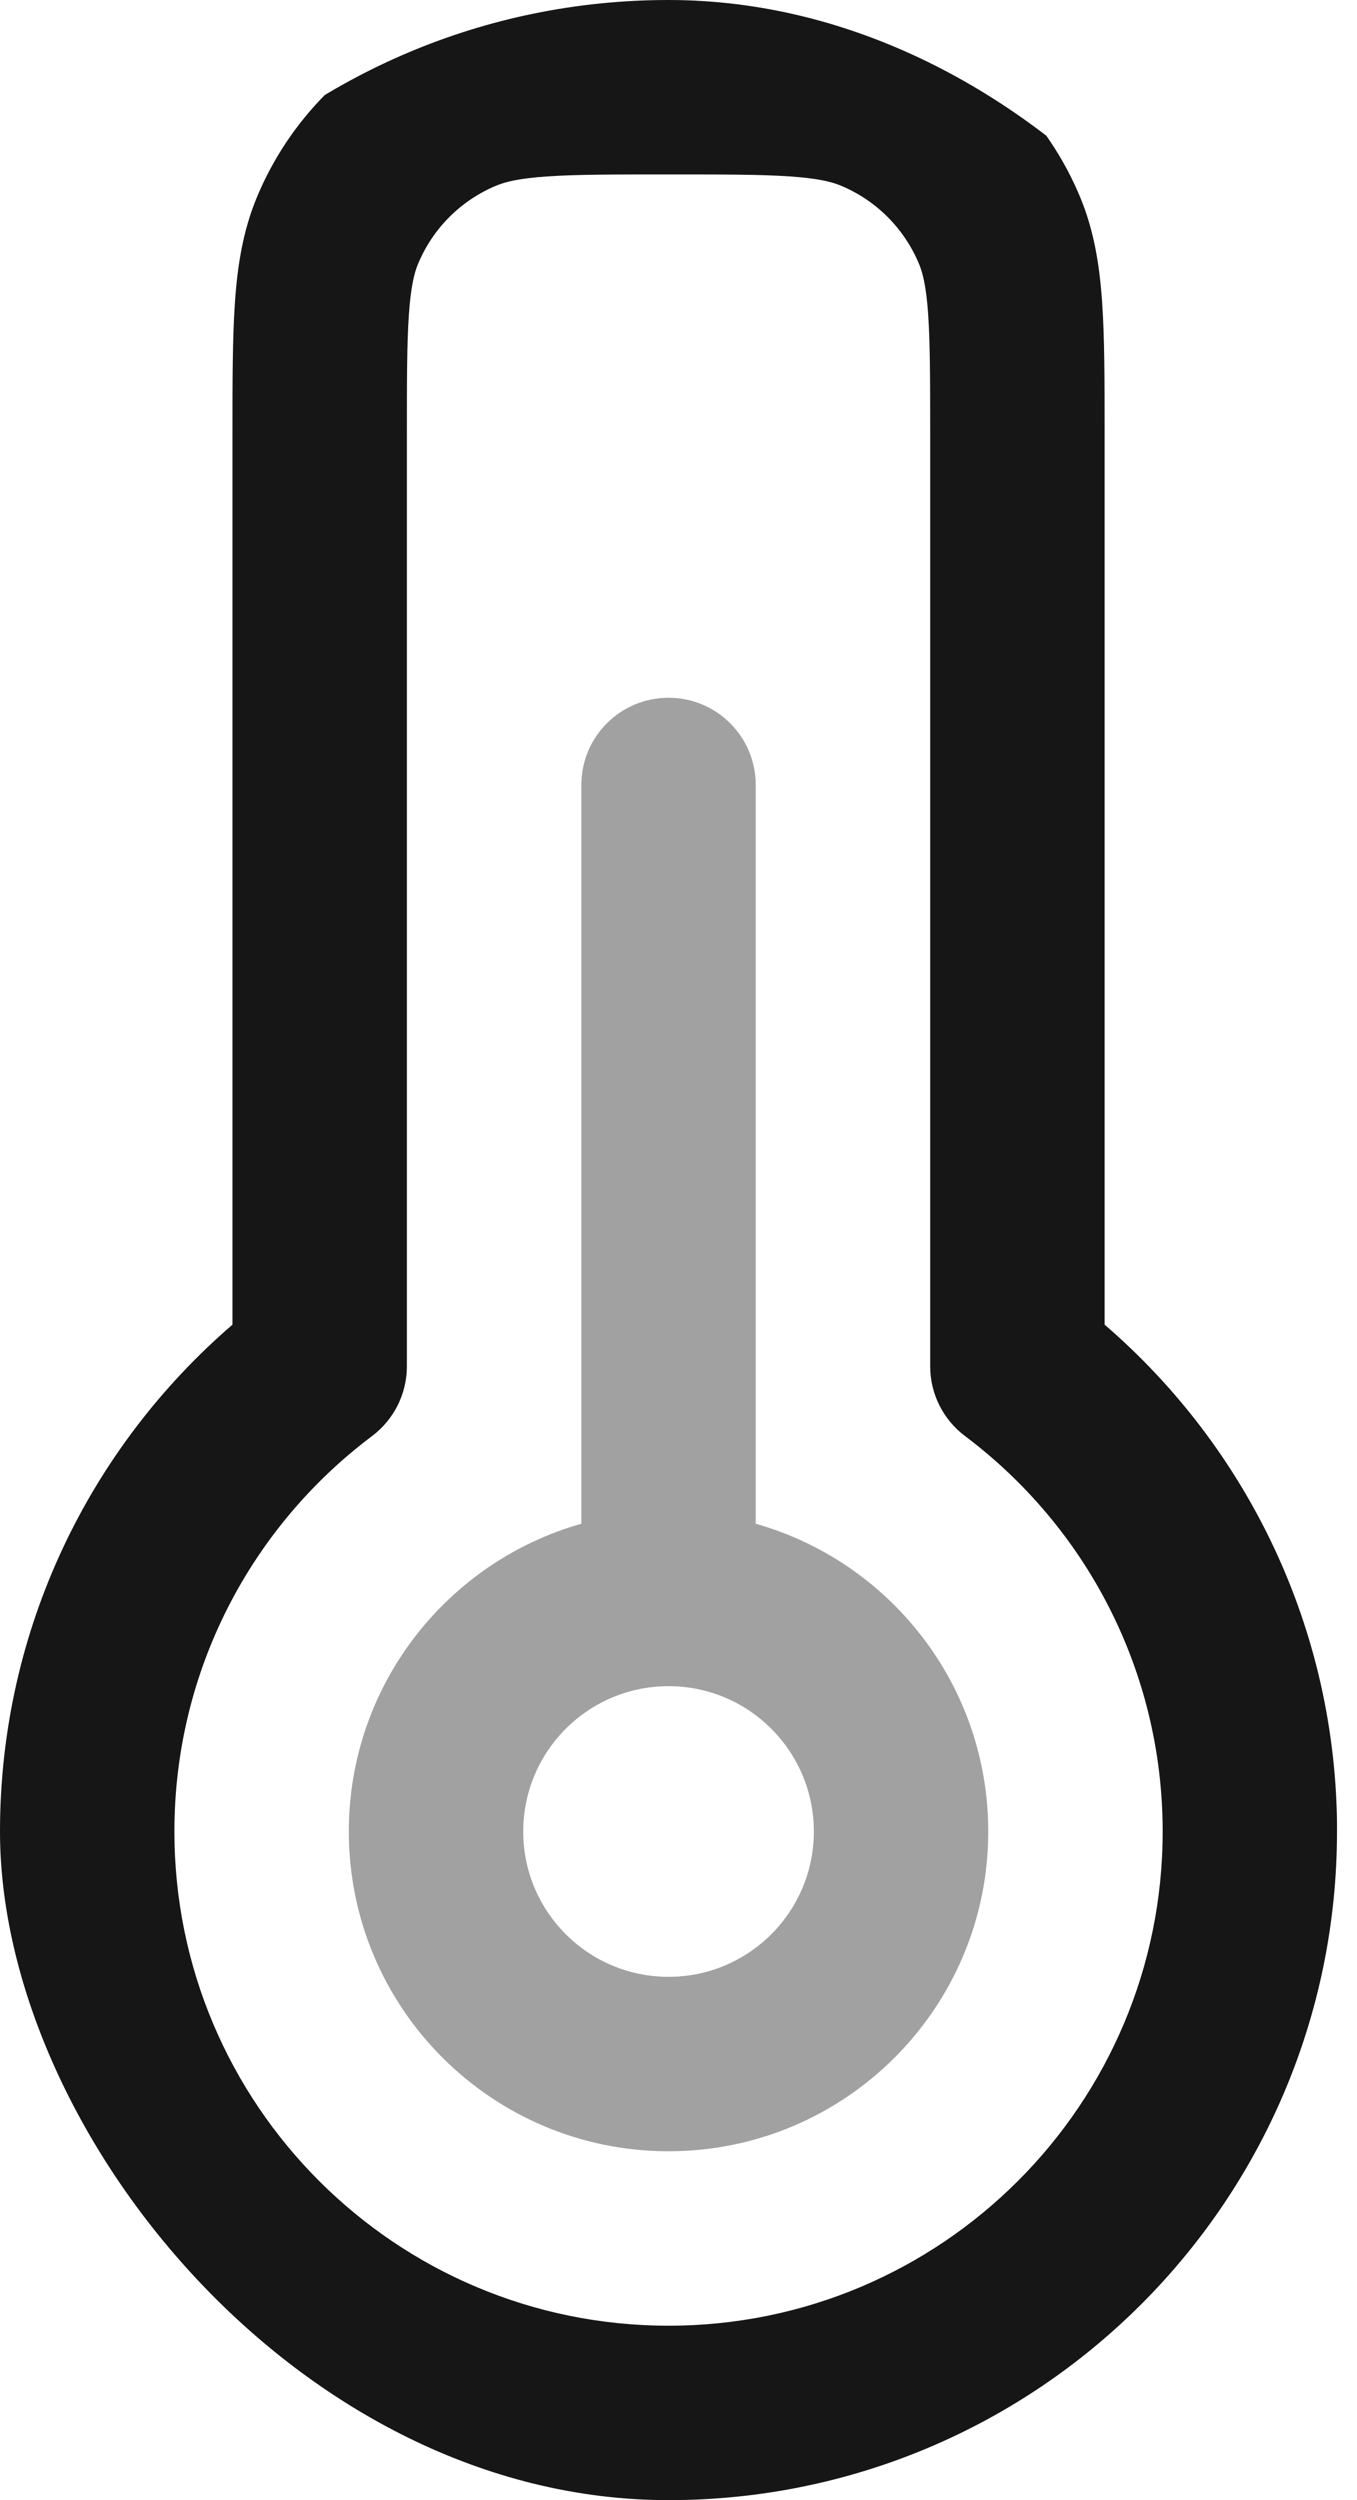
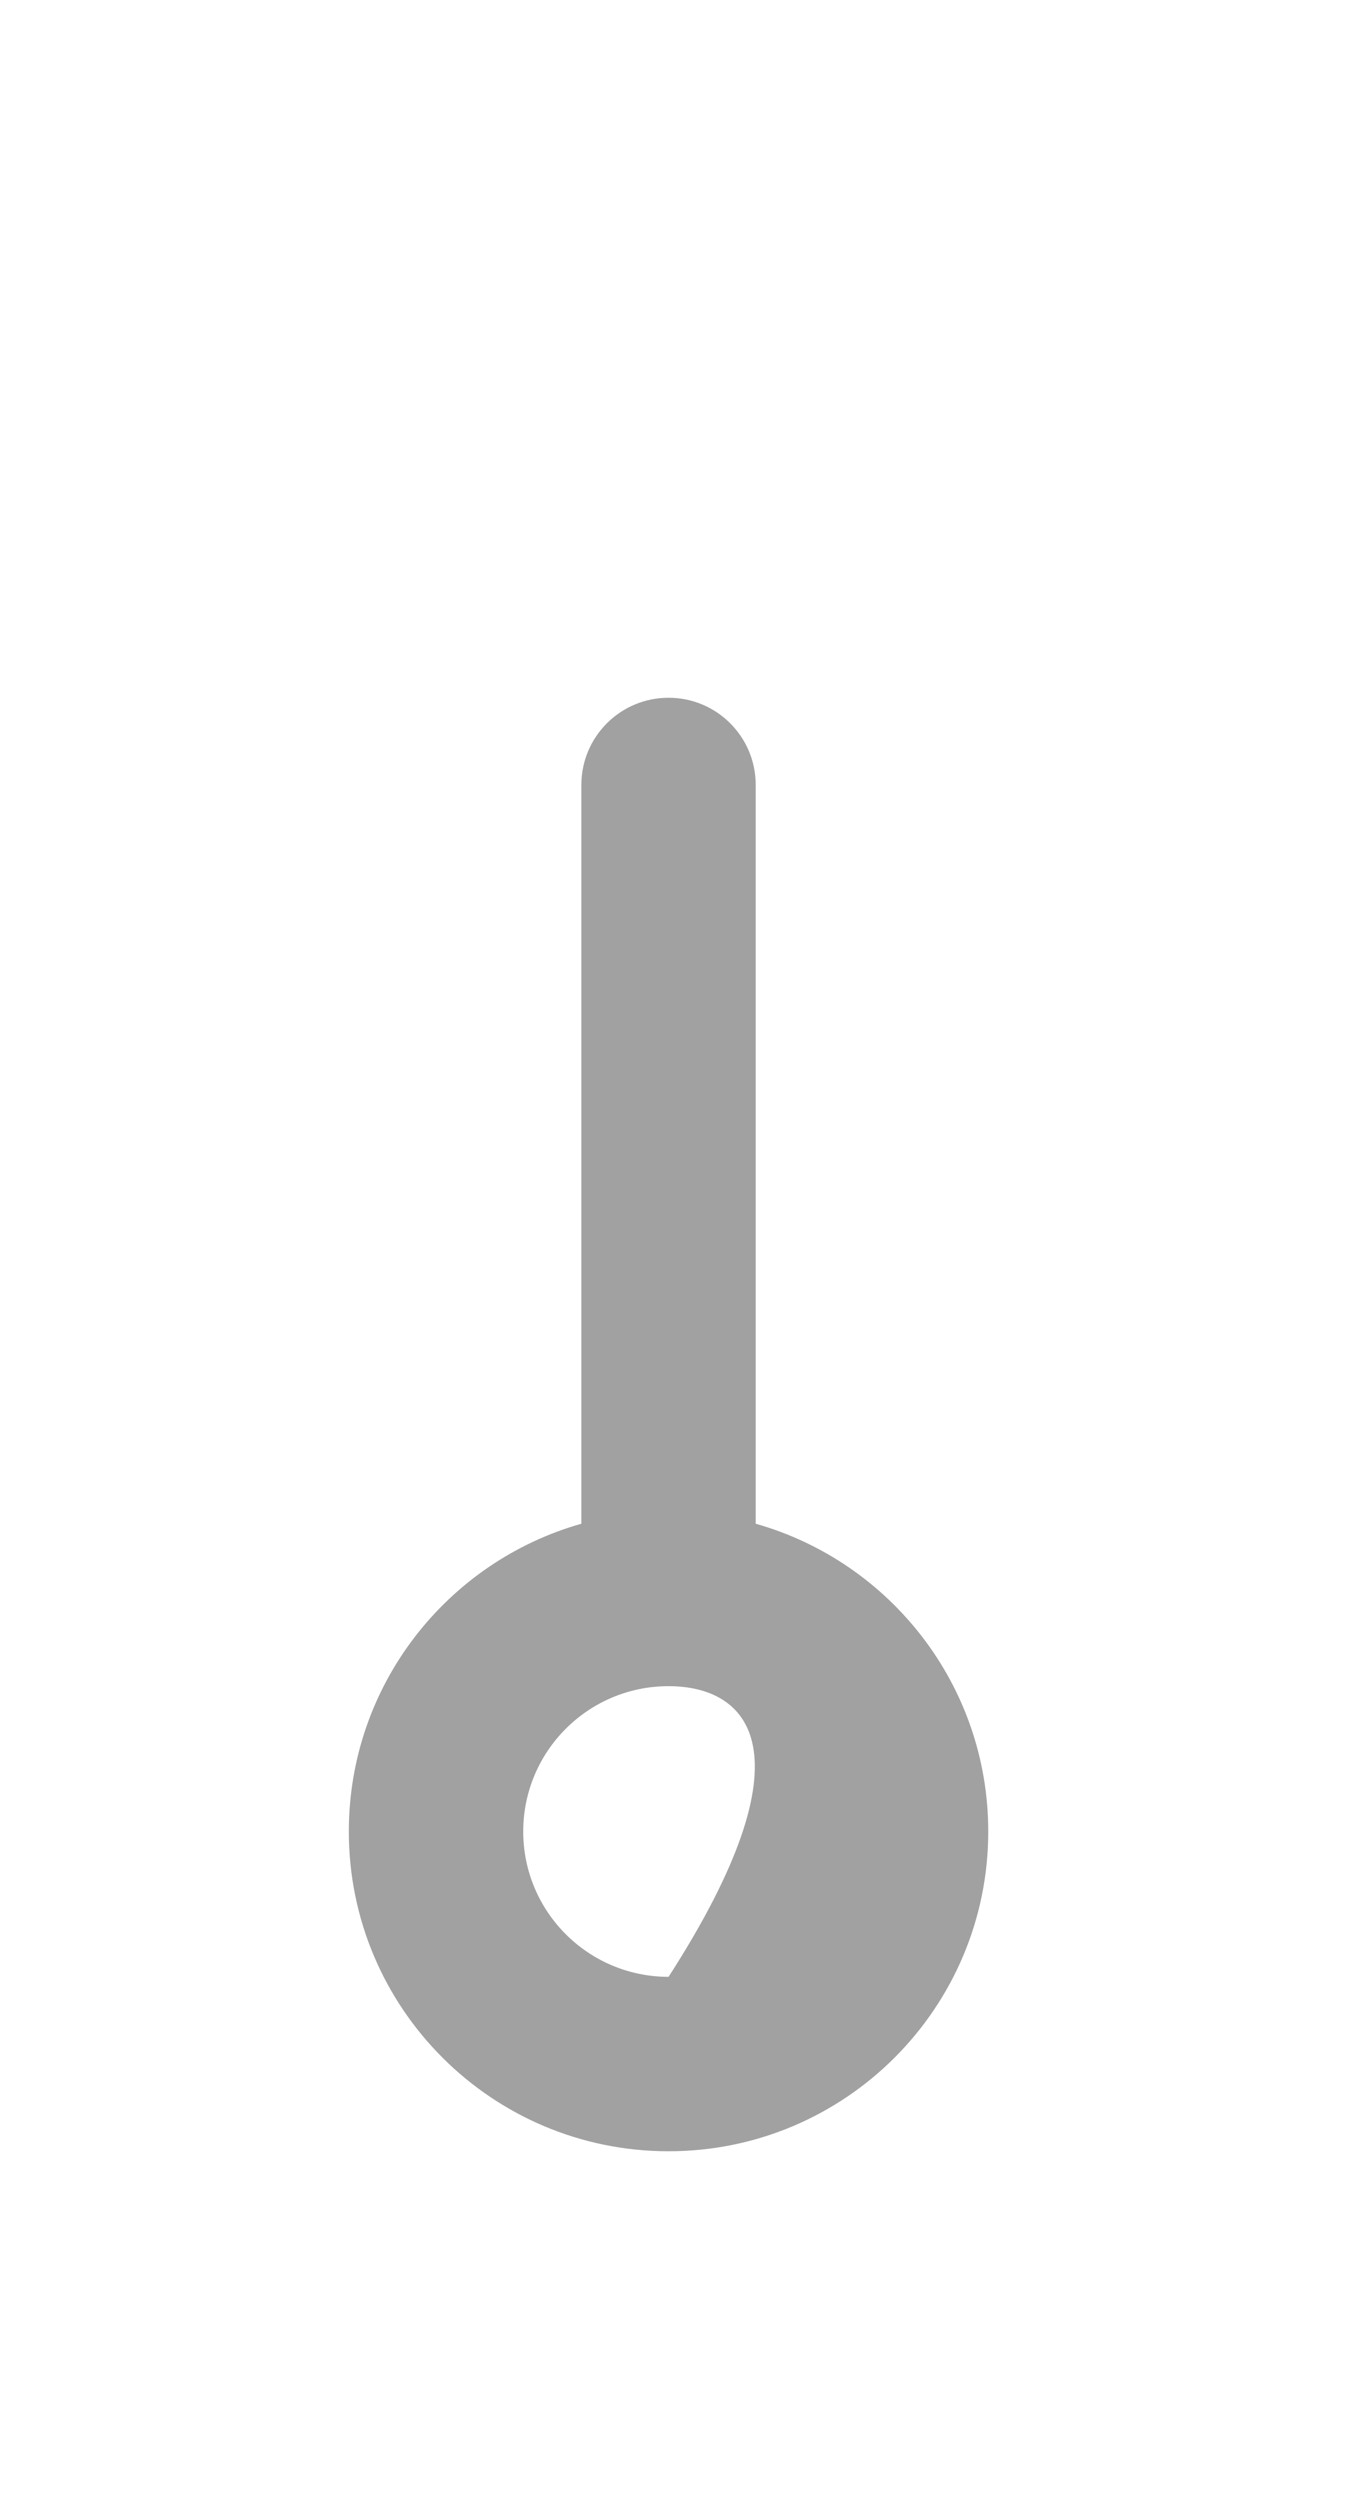
<svg xmlns="http://www.w3.org/2000/svg" width="19" height="35" viewBox="0 0 19 35" fill="none">
  <g clip-path="url(#clip0_56_11)">
-     <path fill-rule="evenodd" clip-rule="evenodd" d="M9.319 0H9.402C10.126 0 10.73 1.2666e-07 11.226 0.034C11.742 0.069 12.23 0.145 12.703 0.341C13.799 0.795 14.671 1.667 15.125 2.763C15.321 3.236 15.397 3.724 15.432 4.24C15.466 4.736 15.466 5.34 15.466 6.064V18.544C17.457 20.259 18.721 22.802 18.721 25.64C18.721 30.809 14.53 35 9.361 35C4.191 35 0 30.809 0 25.64C0 22.802 1.264 20.259 3.255 18.544V6.064C3.255 5.34 3.255 4.736 3.289 4.24C3.324 3.724 3.4 3.236 3.596 2.763C4.051 1.667 4.921 0.795 6.018 0.341C6.491 0.145 6.979 0.069 7.495 0.034C7.991 1.2666e-07 8.595 0 9.319 0ZM7.661 2.47C7.269 2.497 7.078 2.545 6.953 2.597C6.454 2.803 6.058 3.199 5.852 3.698C5.8 3.823 5.752 4.014 5.725 4.406C5.697 4.809 5.697 5.33 5.697 6.105V19.128C5.697 19.512 5.516 19.873 5.209 20.104C3.526 21.368 2.442 23.377 2.442 25.64C2.442 29.461 5.539 32.558 9.361 32.558C13.181 32.558 16.279 29.461 16.279 25.64C16.279 23.377 15.194 21.368 13.512 20.104C13.205 19.873 13.024 19.512 13.024 19.128V6.105C13.024 5.33 13.023 4.809 12.996 4.406C12.969 4.014 12.921 3.823 12.869 3.698C12.662 3.199 12.267 2.803 11.768 2.597C11.643 2.545 11.452 2.497 11.06 2.47C10.657 2.442 10.136 2.442 9.361 2.442C8.585 2.442 8.064 2.442 7.661 2.47Z" fill="#161616" />
-     <path opacity="0.4" fill-rule="evenodd" clip-rule="evenodd" d="M9.361 9.768C10.035 9.768 10.581 10.314 10.581 10.988V21.331C12.46 21.863 13.837 23.59 13.837 25.64C13.837 28.112 11.833 30.116 9.361 30.116C6.888 30.116 4.884 28.112 4.884 25.64C4.884 23.59 6.261 21.863 8.14 21.331V10.988C8.14 10.314 8.686 9.768 9.361 9.768ZM9.361 23.605C8.237 23.605 7.326 24.516 7.326 25.64C7.326 26.763 8.237 27.674 9.361 27.674C10.484 27.674 11.395 26.763 11.395 25.64C11.395 24.516 10.484 23.605 9.361 23.605Z" fill="#161616" />
+     <path opacity="0.4" fill-rule="evenodd" clip-rule="evenodd" d="M9.361 9.768C10.035 9.768 10.581 10.314 10.581 10.988V21.331C12.46 21.863 13.837 23.59 13.837 25.64C13.837 28.112 11.833 30.116 9.361 30.116C6.888 30.116 4.884 28.112 4.884 25.64C4.884 23.59 6.261 21.863 8.14 21.331V10.988C8.14 10.314 8.686 9.768 9.361 9.768ZM9.361 23.605C8.237 23.605 7.326 24.516 7.326 25.64C7.326 26.763 8.237 27.674 9.361 27.674C11.395 24.516 10.484 23.605 9.361 23.605Z" fill="#161616" />
  </g>
  <defs>
    <clipPath id="clip0_56_11">
      <rect width="18.72" height="35" rx="9.36" fill="white" />
    </clipPath>
  </defs>
</svg>